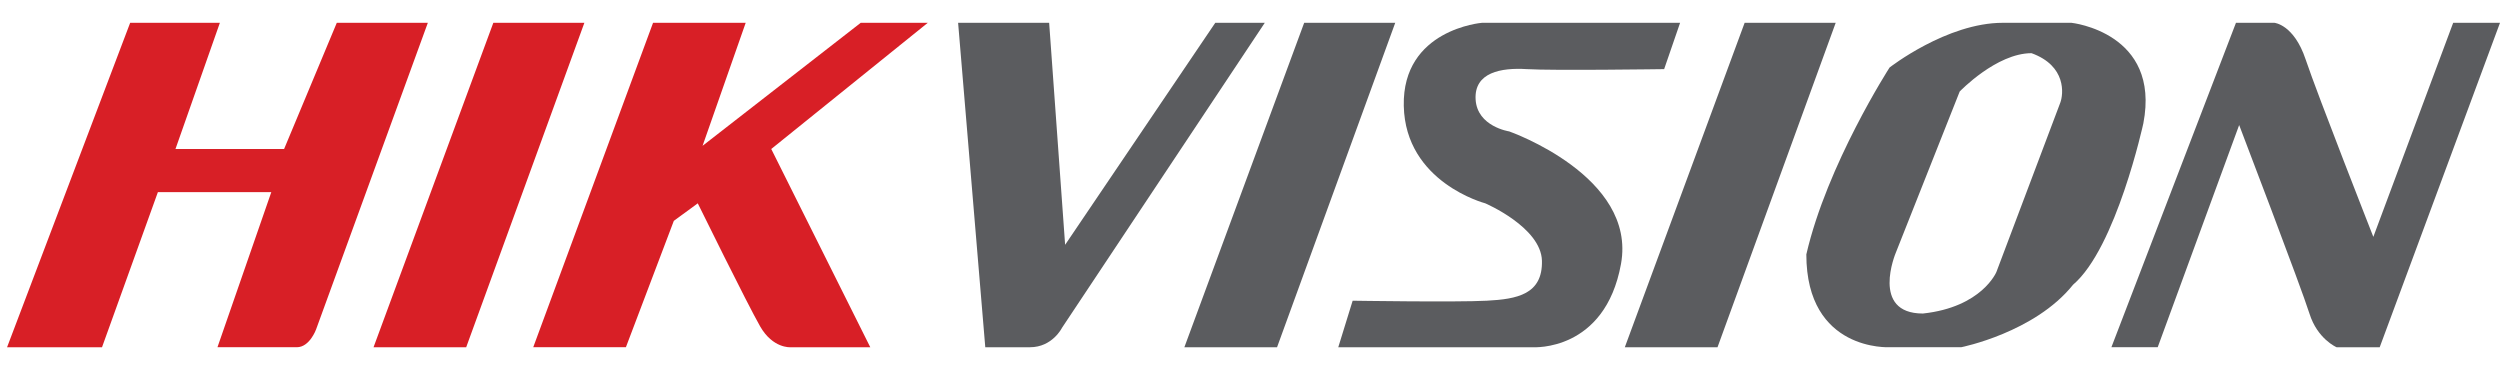
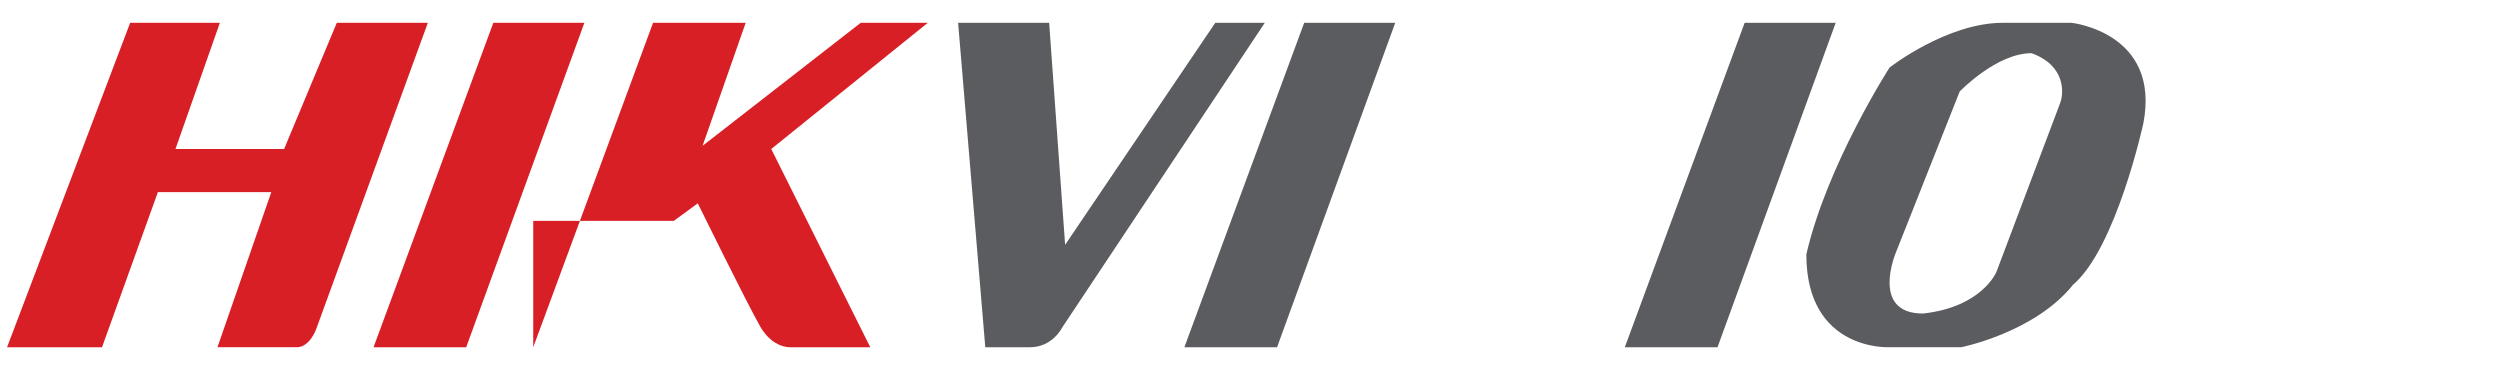
<svg xmlns="http://www.w3.org/2000/svg" version="1.1" id="Layer_1" x="0px" y="0px" viewBox="0 0 180 26.774" style="enable-background:new 0 0 180 26.774;" xml:space="preserve">
  <path style="fill:#D81F26;" d="M0.509,25.001L9.372,1.642h6.459l-3.197,9.086h7.821l3.794-9.086h6.555l-8.049,22.082  c0,0-0.462,1.276-1.381,1.276h-5.717l3.877-11.168h-8.166L7.345,25.001H0.509z" />
  <polygon style="fill:#D81F26;" points="26.895,25.001 35.52,1.642 42.075,1.642 33.566,25.001 " />
  <polygon style="fill:#5B5C5F;" points="85.275,25.001 93.901,1.642 100.457,1.642 91.948,25.001 " />
  <polygon style="fill:#5B5C5F;" points="116.987,25.001 125.614,1.642 132.17,1.642 123.661,25.001 " />
-   <path style="fill:#D81F26;" d="M38.393,25.001l8.627-23.359h6.67l-3.105,8.856l11.386-8.856H66.8L55.53,10.728l7.13,14.273h-5.75  c0,0-1.265,0.101-2.184-1.508c-0.921-1.609-4.487-8.854-4.487-8.854l-1.724,1.263l-3.45,9.098H38.393z" />
+   <path style="fill:#D81F26;" d="M38.393,25.001l8.627-23.359h6.67l-3.105,8.856l11.386-8.856H66.8L55.53,10.728l7.13,14.273h-5.75  c0,0-1.265,0.101-2.184-1.508c-0.921-1.609-4.487-8.854-4.487-8.854l-1.724,1.263H38.393z" />
  <path style="fill:#5B5C5F;" d="M68.984,1.642h6.555l1.15,15.984L87.5,1.642h3.565L76.46,23.608c0,0-0.69,1.393-2.3,1.393h-3.22  L68.984,1.642z" />
-   <path style="fill:#5B5C5F;" d="M120.967,1.642h-14.261c0,0-5.75,0.461-5.634,5.981c0.115,5.519,5.864,7.015,5.864,7.015  s4.023,1.722,4.084,4.14c0.056,2.413-1.783,2.759-3.968,2.873c-2.186,0.117-9.661,0-9.661,0l-1.036,3.35h14.032  c0,0,5.174,0.332,6.324-5.994c1.149-6.325-8.051-9.546-8.051-9.546s-2.3-0.344-2.416-2.297c-0.114-1.957,1.84-2.302,3.682-2.187  c1.84,0.116,9.892,0,9.892,0L120.967,1.642z" />
  <path style="fill:#5B5C5F;" d="M149.145,1.642H144.2c-4.028,0-8.15,3.219-8.15,3.219s-4.503,6.985-5.994,13.456  c0,7.014,5.994,6.683,5.994,6.683h5.158c0,0,5.291-1.05,8.052-4.499c3.106-2.644,5.06-11.614,5.06-11.614  C155.585,2.33,149.145,1.642,149.145,1.642 M148.341,7.393l-4.6,12.19c0,0-1.036,2.53-5.292,2.991c-3.793,0-1.954-4.37-1.954-4.37  l4.603-11.614c0,0,2.643-2.761,5.172-2.761C148.799,4.747,148.569,6.789,148.341,7.393" />
-   <path style="fill:#5B5C5F;" d="M170.88,17.054l5.749-15.412H180l-8.661,23.359h-3.105c0,0-1.379-0.587-1.955-2.428  c-0.576-1.842-5.059-13.57-5.059-13.57l-5.865,15.997h-3.334l8.969-23.359h2.761c0,0,1.414,0.116,2.257,2.645  C166.856,6.816,170.88,17.054,170.88,17.054" />
</svg>